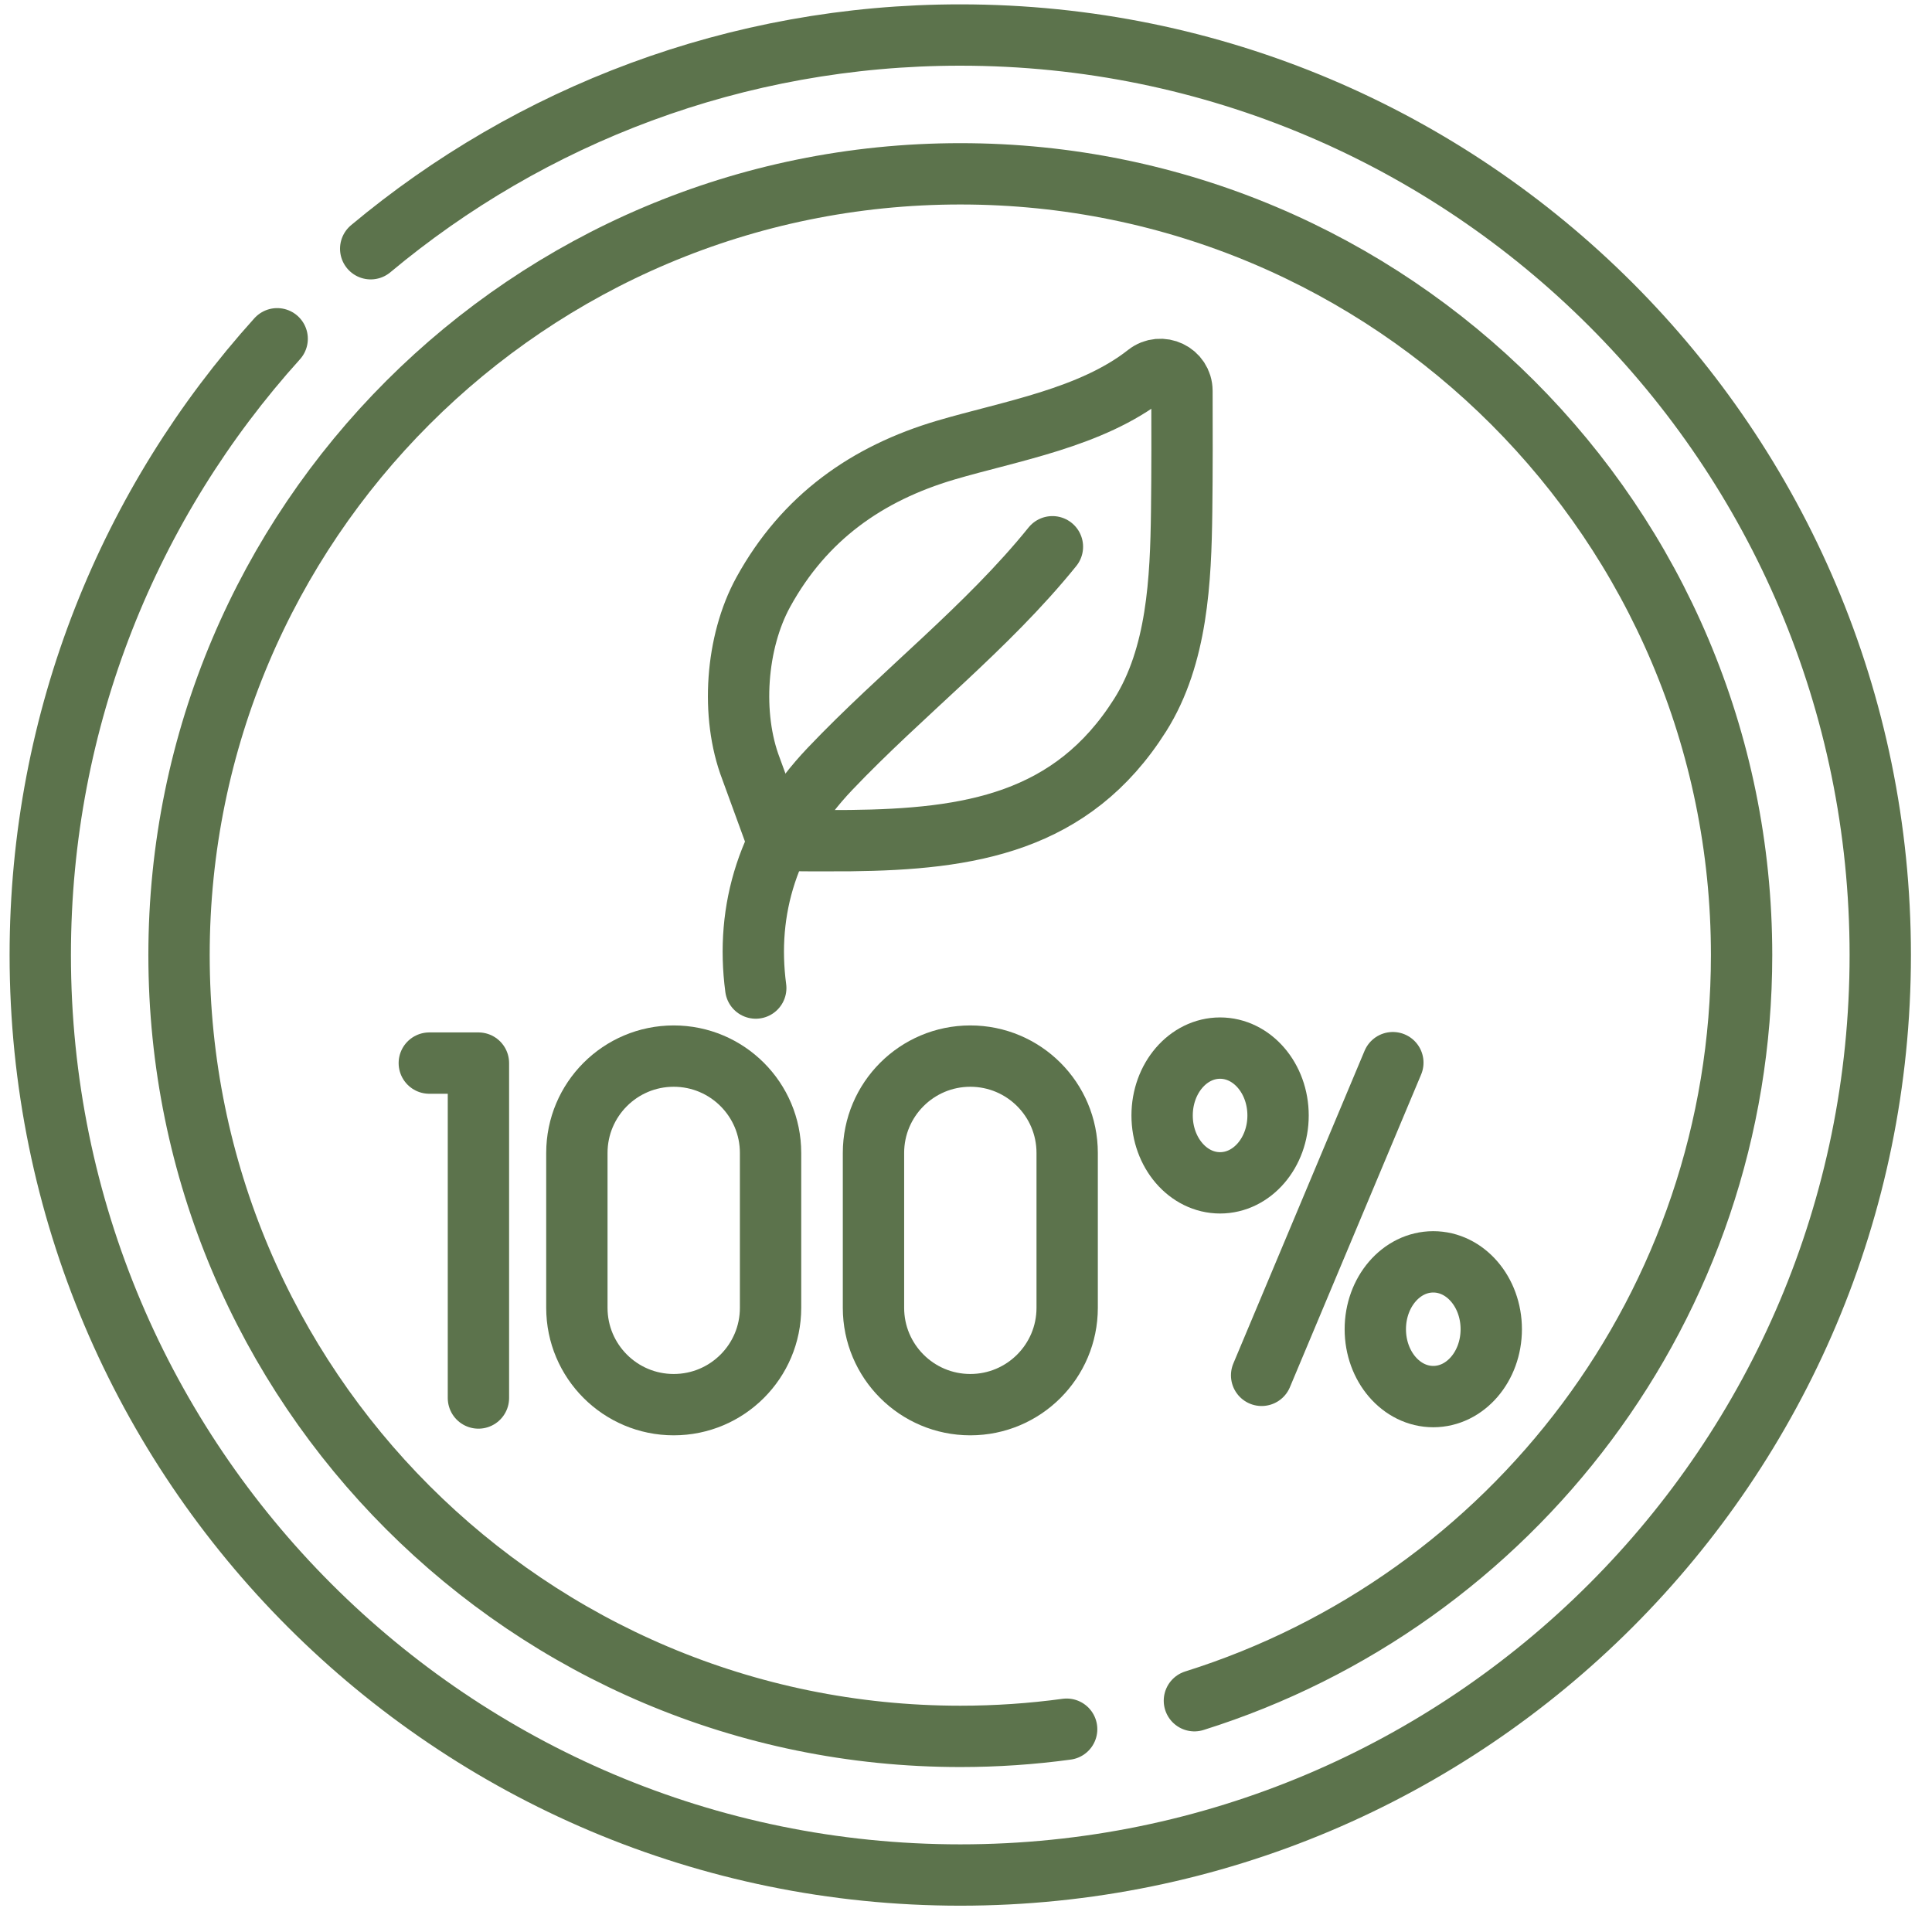
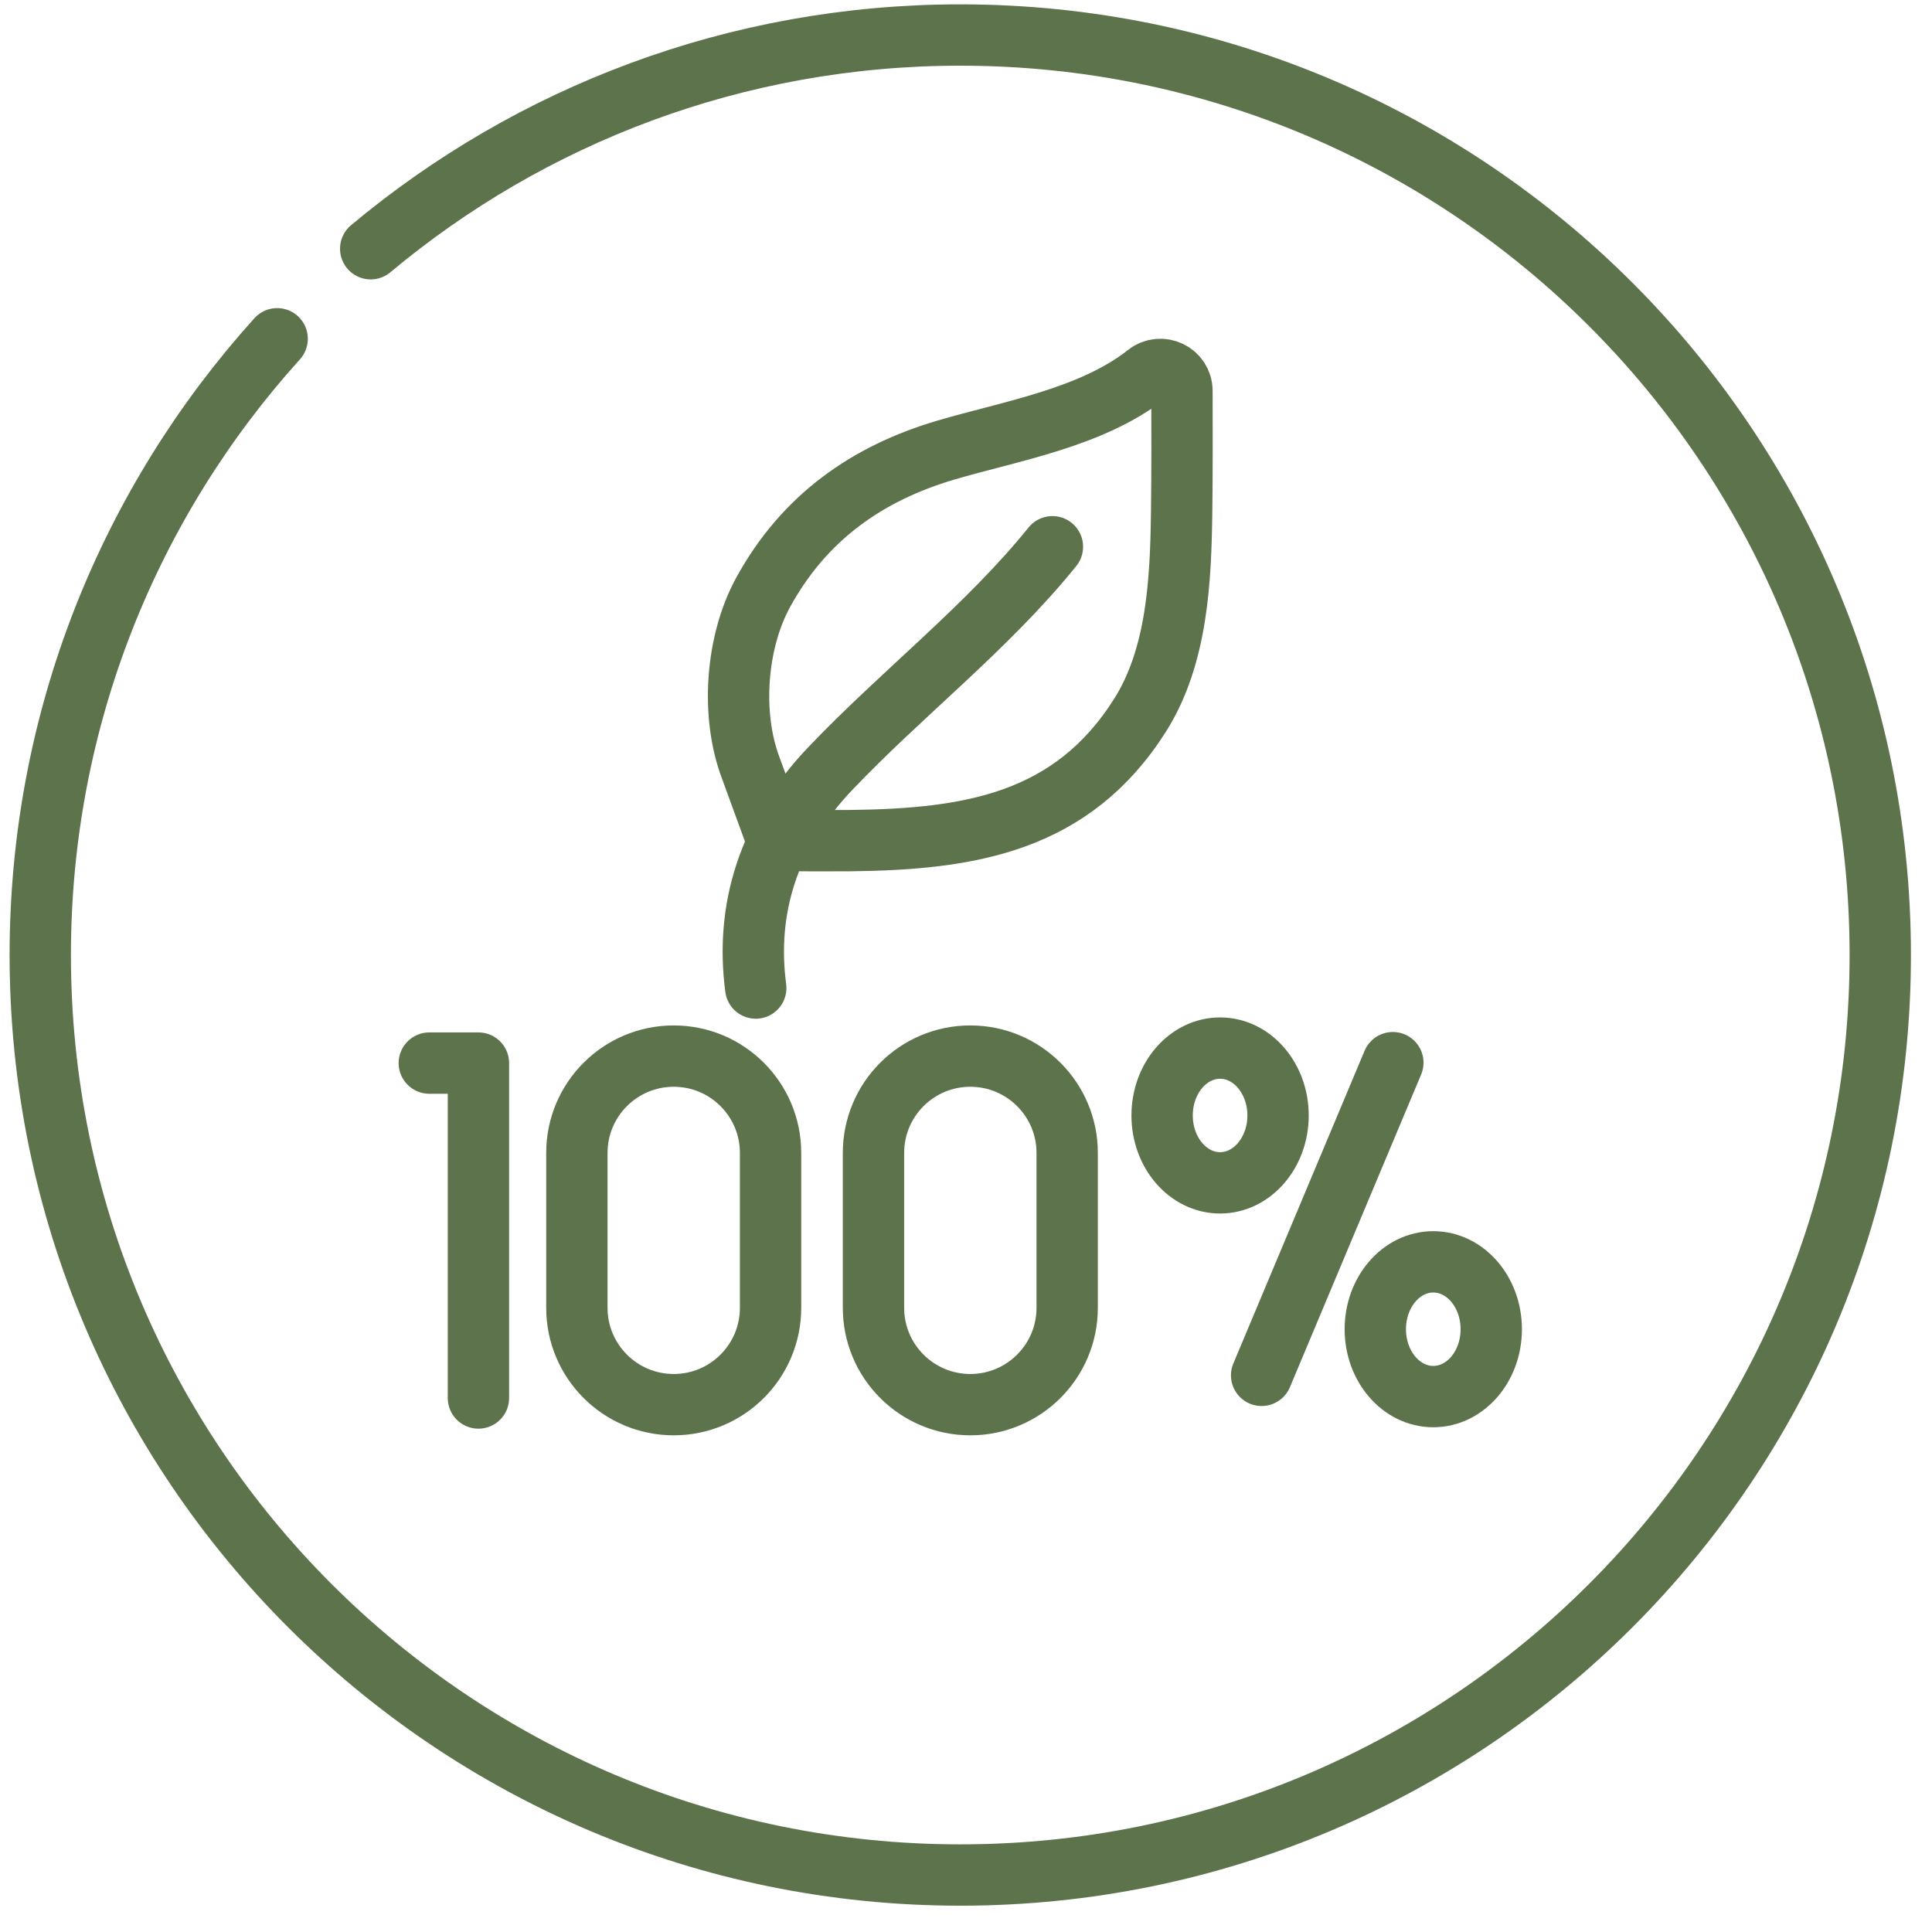
<svg xmlns="http://www.w3.org/2000/svg" fill="none" viewBox="0 0 63 63" height="63" width="63">
  <path stroke-linejoin="round" stroke-linecap="round" stroke-miterlimit="10" stroke-width="2" stroke="#5C734C" d="M12.088 8.111C17.294 3.76 23.998 1.142 31.314 1.142C47.882 1.142 61.313 14.573 61.313 31.142C61.313 47.71 47.882 61.142 31.314 61.142C14.745 61.142 1.313 47.71 1.313 31.142C1.313 23.413 4.237 16.366 9.038 11.047" />
-   <path stroke-linejoin="round" stroke-linecap="round" stroke-miterlimit="10" stroke-width="2" stroke="#5C734C" d="M34.782 56.387C33.649 56.541 32.491 56.621 31.315 56.621C17.244 56.621 5.838 45.215 5.838 31.144C5.838 17.074 17.244 5.668 31.315 5.668C45.385 5.668 56.791 17.074 56.791 31.144C56.791 42.556 49.289 52.215 38.948 55.458" />
  <path stroke-linejoin="round" stroke-linecap="round" stroke-miterlimit="10" stroke-width="2" stroke="#5C734C" d="M13.999 34.666H15.601V45.587" />
  <path stroke-linejoin="round" stroke-linecap="round" stroke-miterlimit="10" stroke-width="2" stroke="#5C734C" d="M45.419 34.652L41.14 44.848" />
  <path stroke-linejoin="round" stroke-linecap="round" stroke-miterlimit="10" stroke-width="2" stroke="#5C734C" d="M39.785 38.571C40.829 38.571 41.676 37.587 41.676 36.374C41.676 35.161 40.829 34.177 39.785 34.177C38.741 34.177 37.895 35.161 37.895 36.374C37.895 37.587 38.741 38.571 39.785 38.571Z" />
  <path stroke-linejoin="round" stroke-linecap="round" stroke-miterlimit="10" stroke-width="2" stroke="#5C734C" d="M46.737 45.541C47.782 45.541 48.628 44.558 48.628 43.344C48.628 42.131 47.782 41.147 46.737 41.147C45.693 41.147 44.847 42.131 44.847 43.344C44.847 44.558 45.693 45.541 46.737 45.541Z" />
  <path stroke-linejoin="round" stroke-linecap="round" stroke-miterlimit="10" stroke-width="2" stroke="#5C734C" d="M25.127 42.646C25.127 44.39 23.713 45.804 21.969 45.804C20.225 45.804 18.811 44.39 18.811 42.646V37.596C18.811 35.852 20.225 34.438 21.969 34.438C23.713 34.438 25.127 35.852 25.127 37.596V42.646Z" />
  <path stroke-linejoin="round" stroke-linecap="round" stroke-miterlimit="10" stroke-width="2" stroke="#5C734C" d="M34.799 42.646C34.799 44.39 33.385 45.804 31.641 45.804C29.897 45.804 28.483 44.39 28.483 42.646V37.596C28.483 35.852 29.897 34.438 31.641 34.438C33.385 34.438 34.799 35.852 34.799 37.596V42.646Z" />
  <path stroke-linejoin="round" stroke-linecap="round" stroke-miterlimit="10" stroke-width="2" stroke="#5C734C" d="M24.487 25.058C23.825 23.326 23.992 20.942 24.89 19.307C26.227 16.875 28.273 15.436 30.843 14.677C32.947 14.056 35.586 13.628 37.399 12.2C37.861 11.835 38.54 12.158 38.542 12.747C38.547 13.907 38.548 15.439 38.532 16.679C38.504 18.898 38.394 21.389 37.181 23.314C34.959 26.837 31.607 27.369 27.715 27.412C27.649 27.412 25.352 27.426 25.338 27.389C25.338 27.389 24.487 25.058 24.487 25.058Z" />
  <path stroke-linejoin="round" stroke-linecap="round" stroke-miterlimit="10" stroke-width="2" stroke="#5C734C" d="M34.318 17.829C32.18 20.478 29.413 22.602 27.061 25.076C25.042 27.201 24.304 29.66 24.644 32.219" />
</svg>